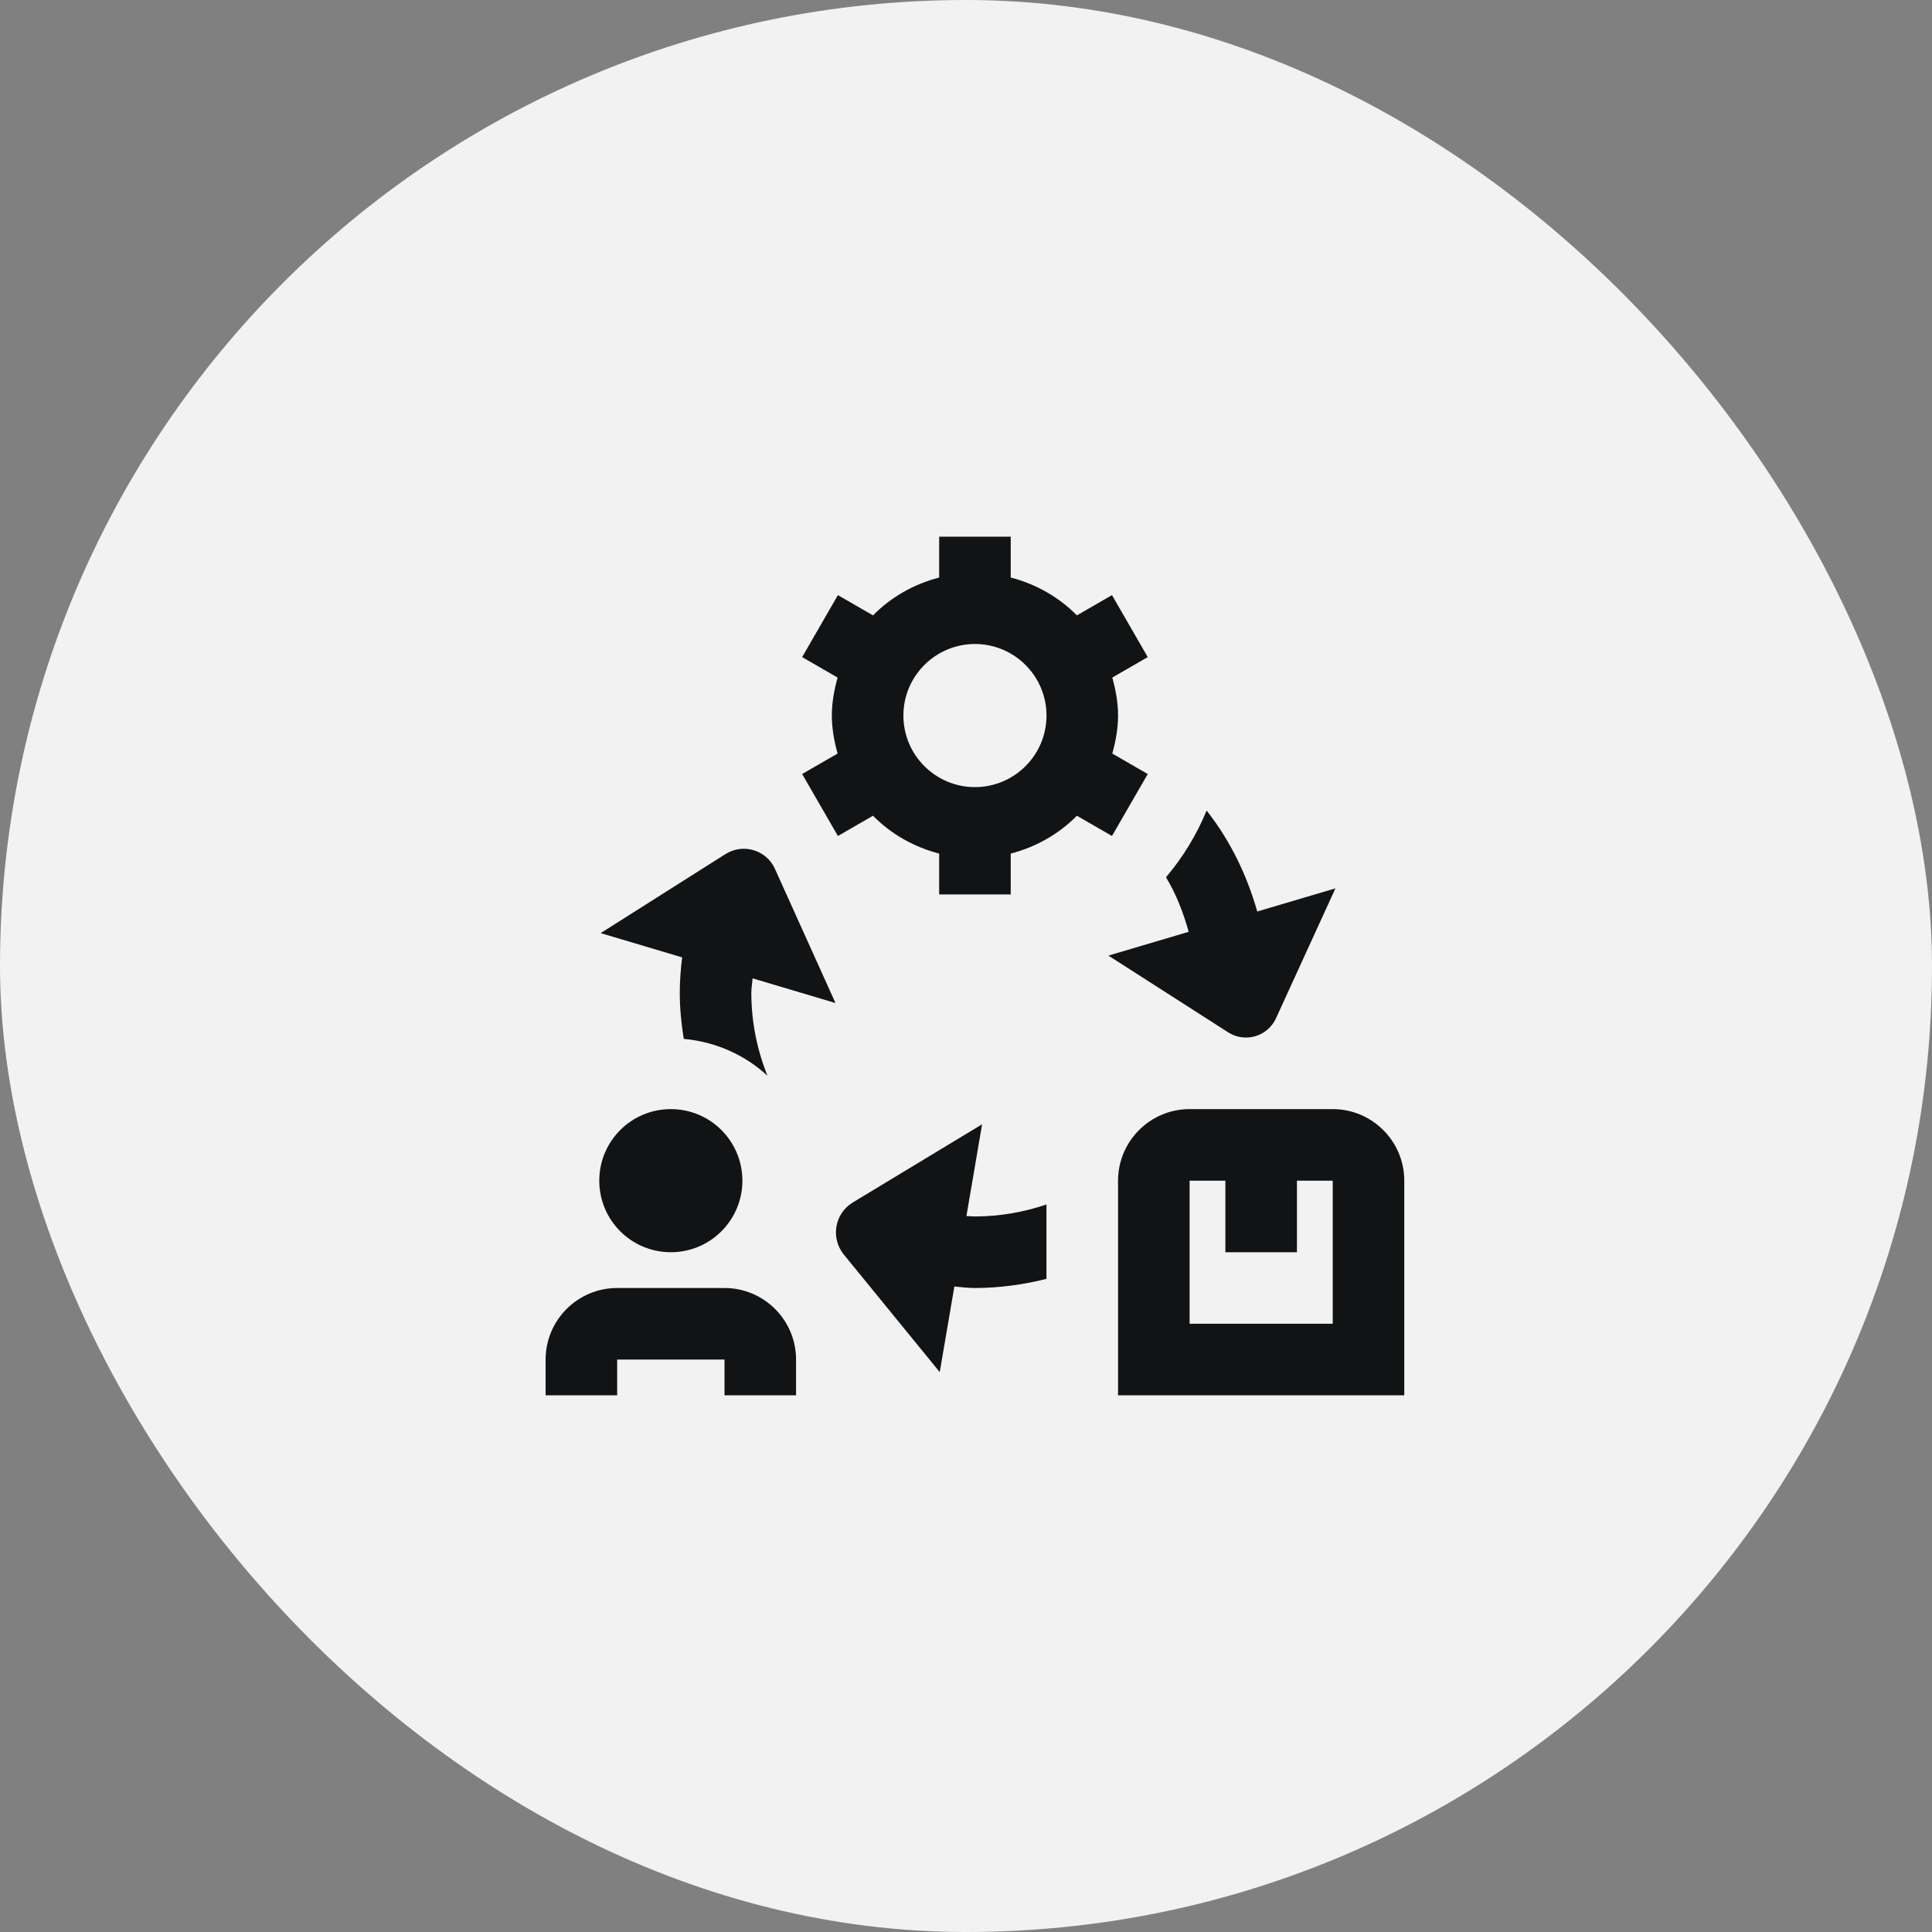
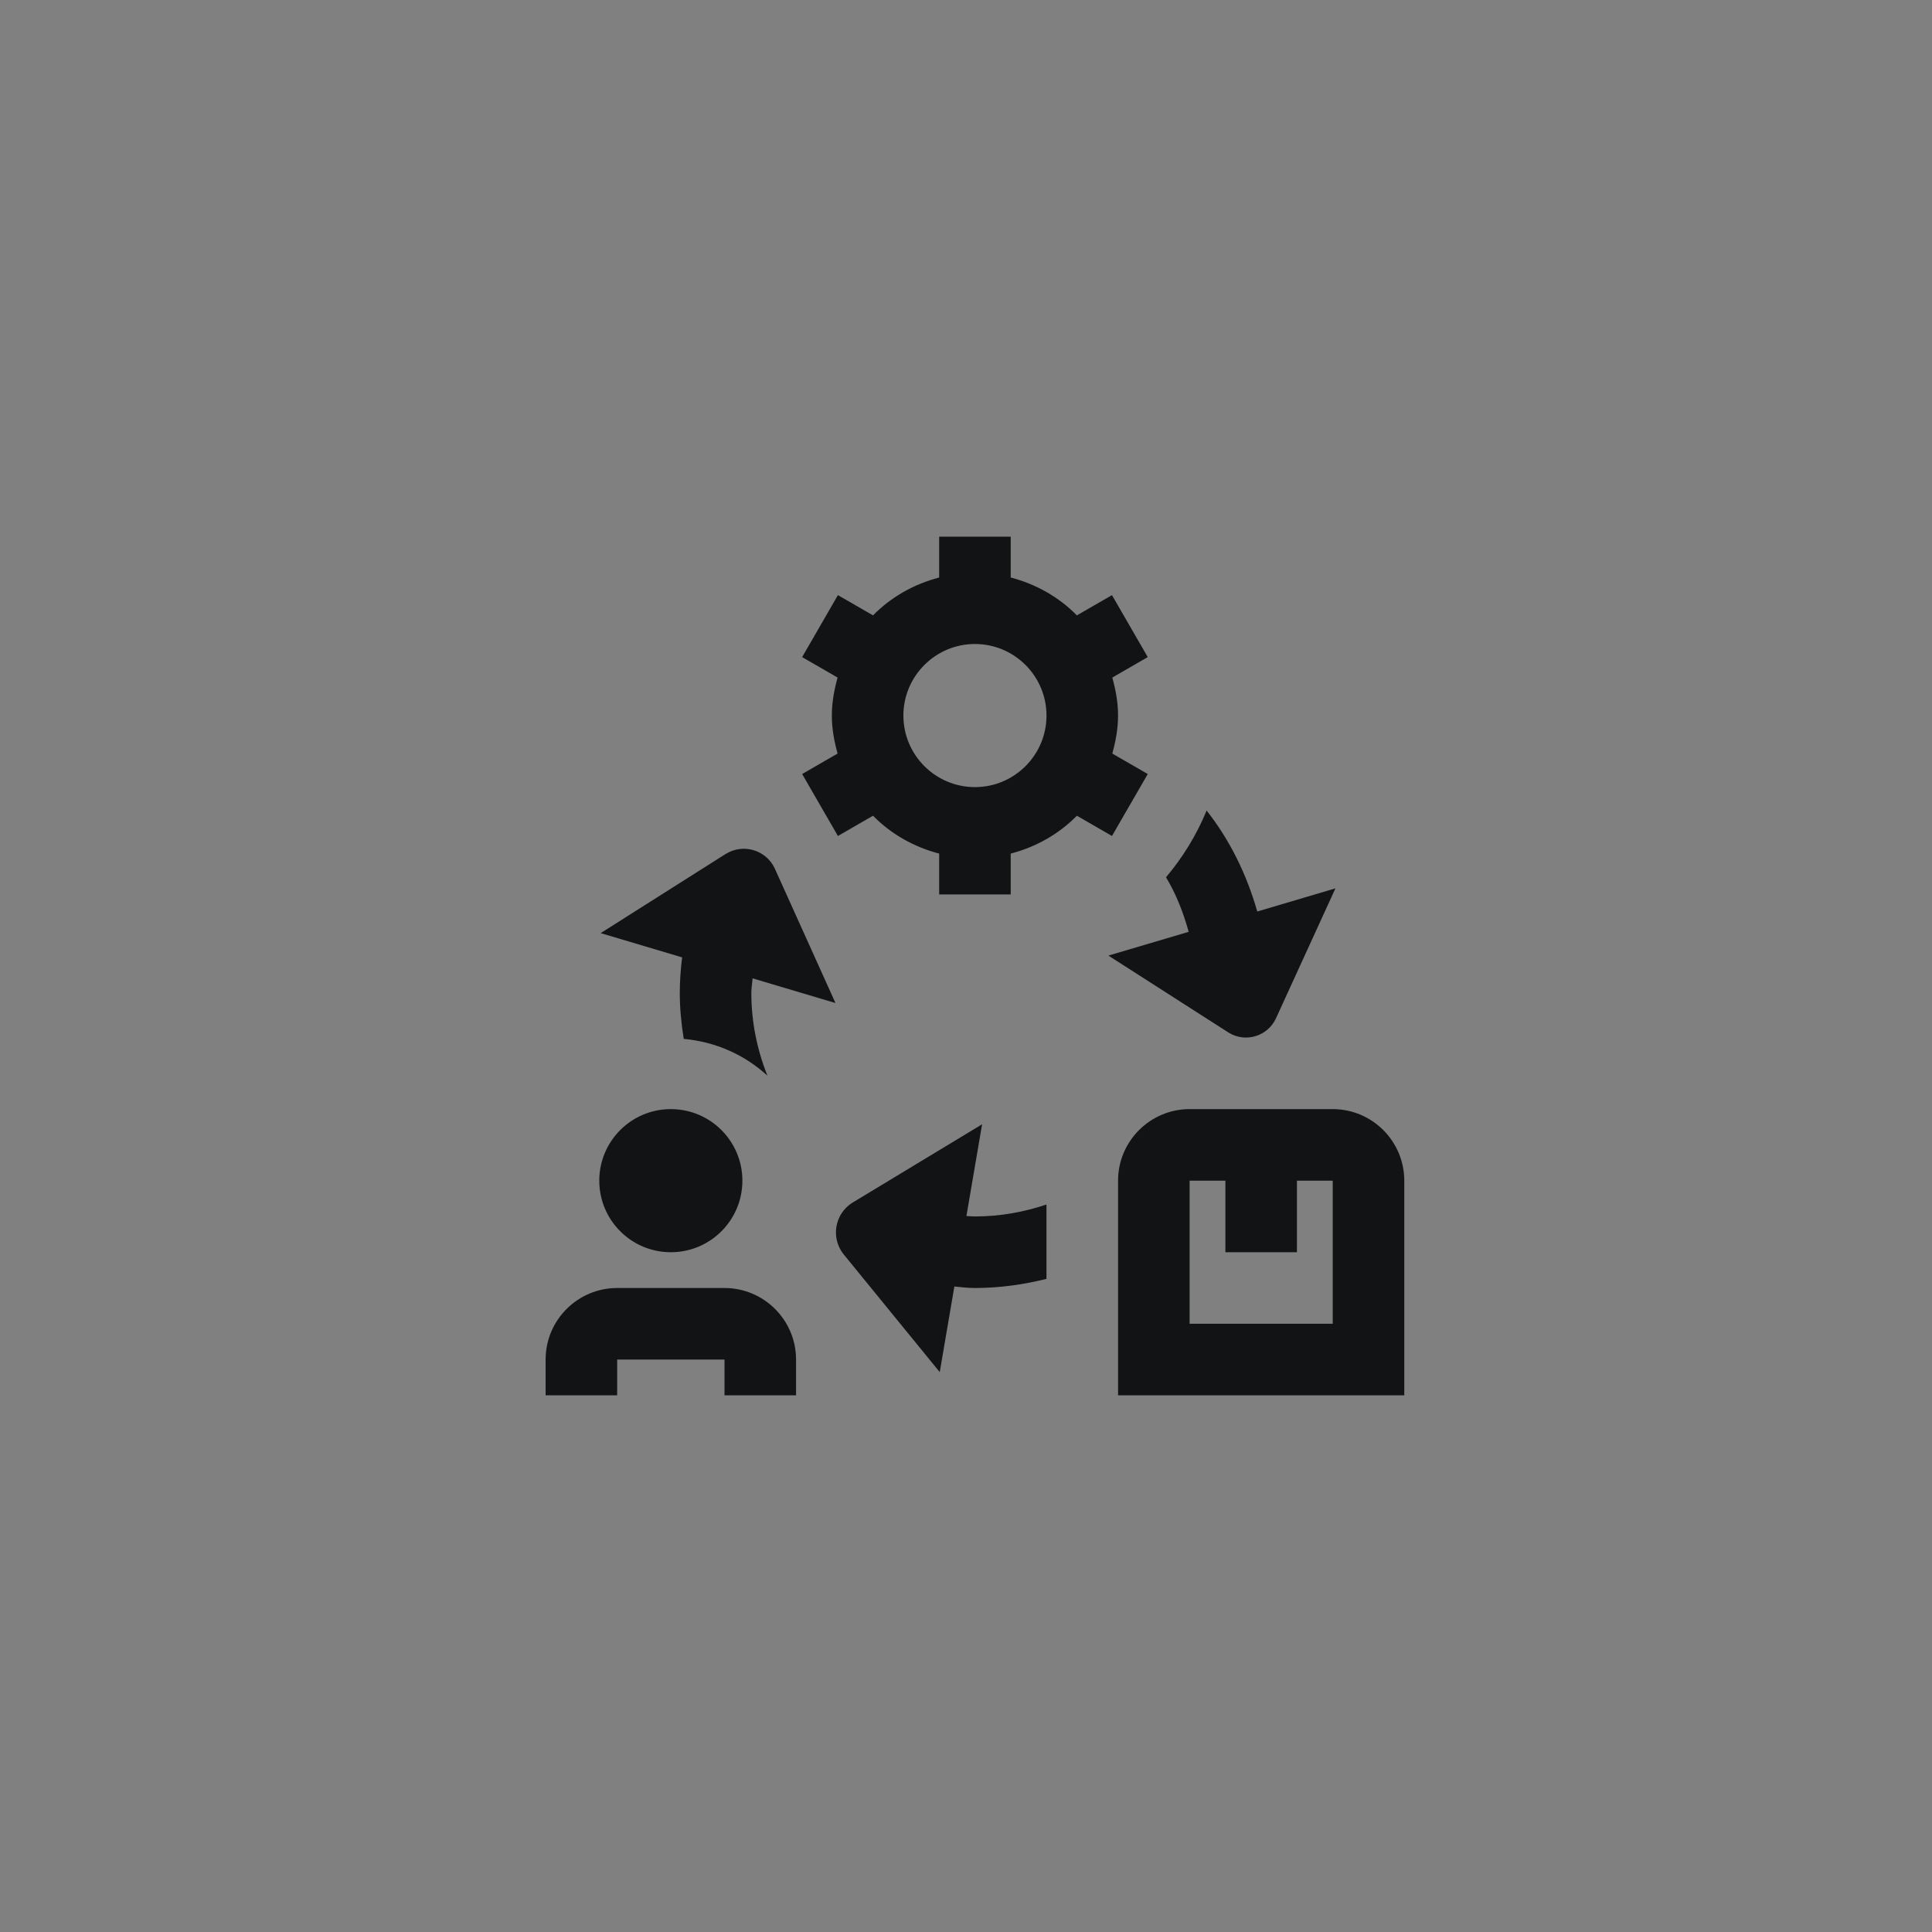
<svg xmlns="http://www.w3.org/2000/svg" width="108" height="108" viewBox="0 0 108 108" fill="none">
  <rect x="0" y="0" width="108" height="108" fill="#808080" stroke="none" />
-   <rect width="108" height="108" rx="54" fill="#F2F2F2" />
  <g clip-path="url(#clip0_210_11683)">
    <path d="M68.684 57.726L61.96 53.418L66.448 52.09C66.148 51.012 65.748 49.978 65.18 49.04C66.12 47.93 66.89 46.676 67.45 45.31C68.752 46.96 69.692 48.884 70.282 50.954L74.652 49.66L71.318 56.946C70.846 57.938 69.618 58.302 68.684 57.726ZM54.024 67.976L54.9 62.848L47.646 67.234C46.658 67.854 46.43 69.196 47.154 70.11L52.532 76.702L53.35 71.916C53.73 71.954 54.108 72 54.498 72C55.88 72 57.214 71.81 58.498 71.49V67.332C57.24 67.758 55.898 68 54.498 68C54.338 68 54.18 67.984 54.022 67.976H54.024ZM40.582 47.726L33.578 52.162L38.132 53.518C38.052 54.17 38 54.828 38 55.502C38 56.38 38.088 57.234 38.222 58.074C40.022 58.238 41.644 58.976 42.9 60.132C42.326 58.698 42 57.138 42 55.502C42 55.226 42.052 54.962 42.07 54.69L46.704 56.07L43.306 48.54C42.82 47.512 41.55 47.134 40.582 47.73V47.726ZM37.5 70C39.71 70 41.5 68.21 41.5 66C41.5 63.79 39.71 62 37.5 62C35.29 62 33.5 63.79 33.5 66C33.5 68.21 35.29 70 37.5 70ZM40.5 72H34.5C32.294 72 30.5 73.794 30.5 76V78H34.5V76H40.5V78H44.5V76C44.5 73.794 42.706 72 40.5 72ZM78.5 66V78H62.5V66C62.5 63.794 64.294 62 66.5 62H74.5C76.706 62 78.5 63.794 78.5 66ZM74.5 66H72.5V70H68.5V66H66.5V74H74.5V66ZM60.198 45.6C59.198 46.618 57.922 47.346 56.5 47.716V50H52.5V47.716C51.078 47.346 49.802 46.618 48.802 45.6L46.84 46.732L44.84 43.268L46.822 42.124C46.634 41.444 46.5 40.74 46.5 40C46.5 39.26 46.634 38.558 46.822 37.876L44.84 36.732L46.84 33.268L48.802 34.4C49.802 33.382 51.078 32.654 52.5 32.284V30H56.5V32.284C57.922 32.654 59.198 33.382 60.198 34.4L62.16 33.268L64.16 36.732L62.178 37.876C62.366 38.556 62.5 39.26 62.5 40C62.5 40.74 62.366 41.442 62.178 42.124L64.16 43.268L62.16 46.732L60.198 45.6ZM58.5 40C58.5 37.794 56.706 36 54.5 36C52.294 36 50.5 37.794 50.5 40C50.5 42.206 52.294 44 54.5 44C56.706 44 58.5 42.206 58.5 40Z" fill="#121314" />
  </g>
  <defs>
    <clipPath id="clip0_210_11683">
      <rect width="48" height="48" fill="white" transform="translate(30.5 30)" />
    </clipPath>
  </defs>
</svg>